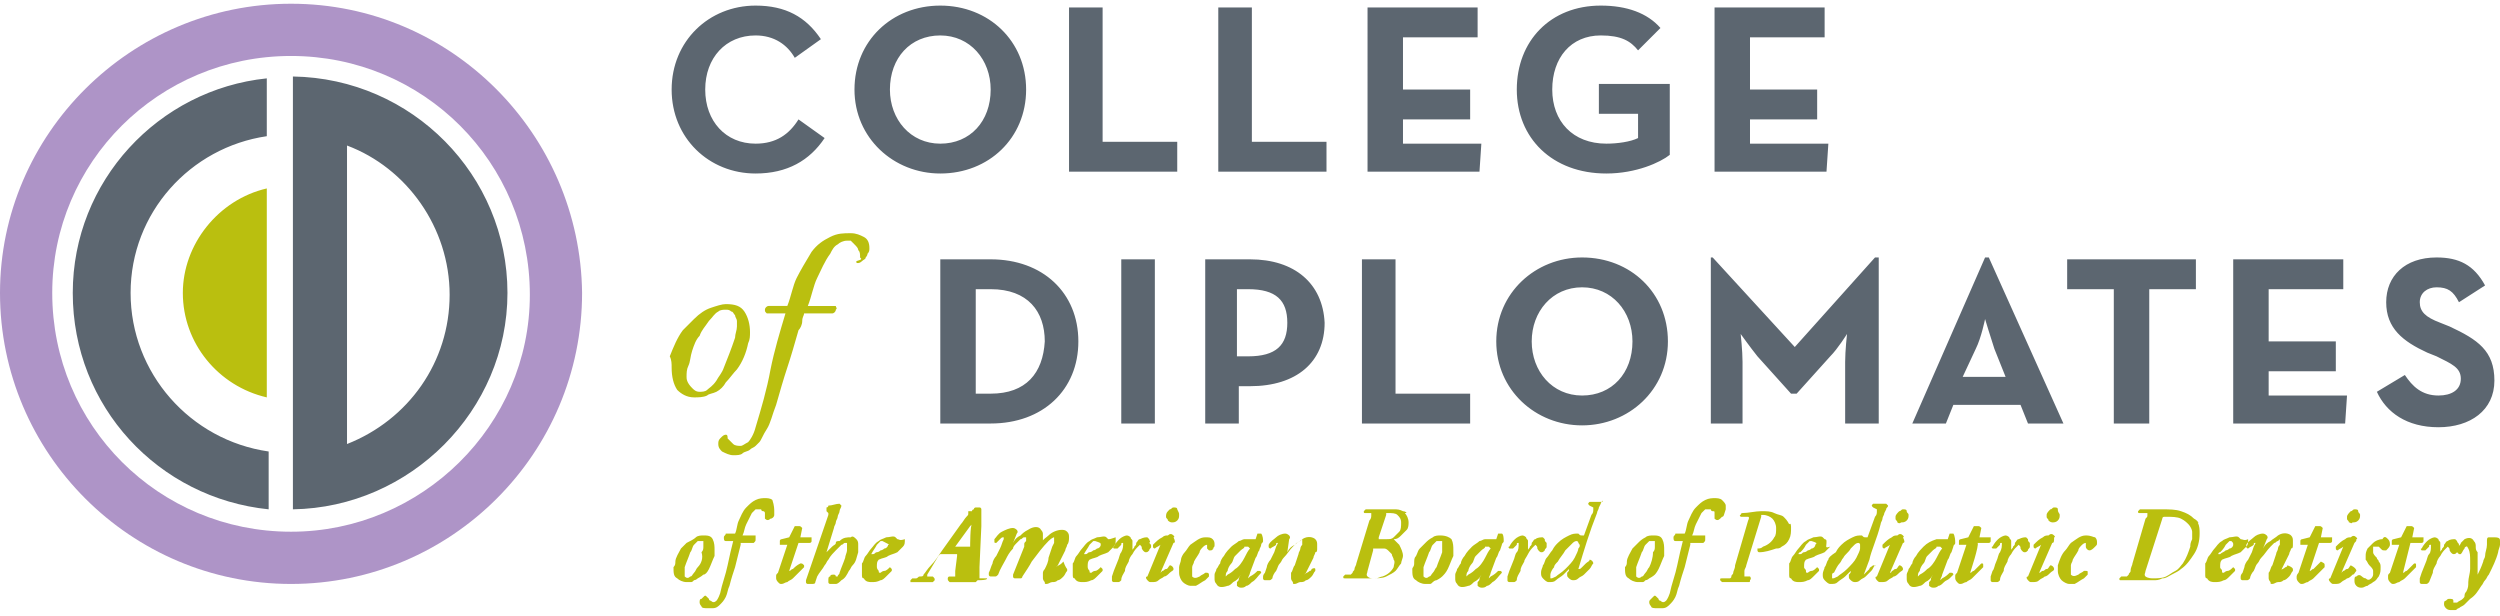
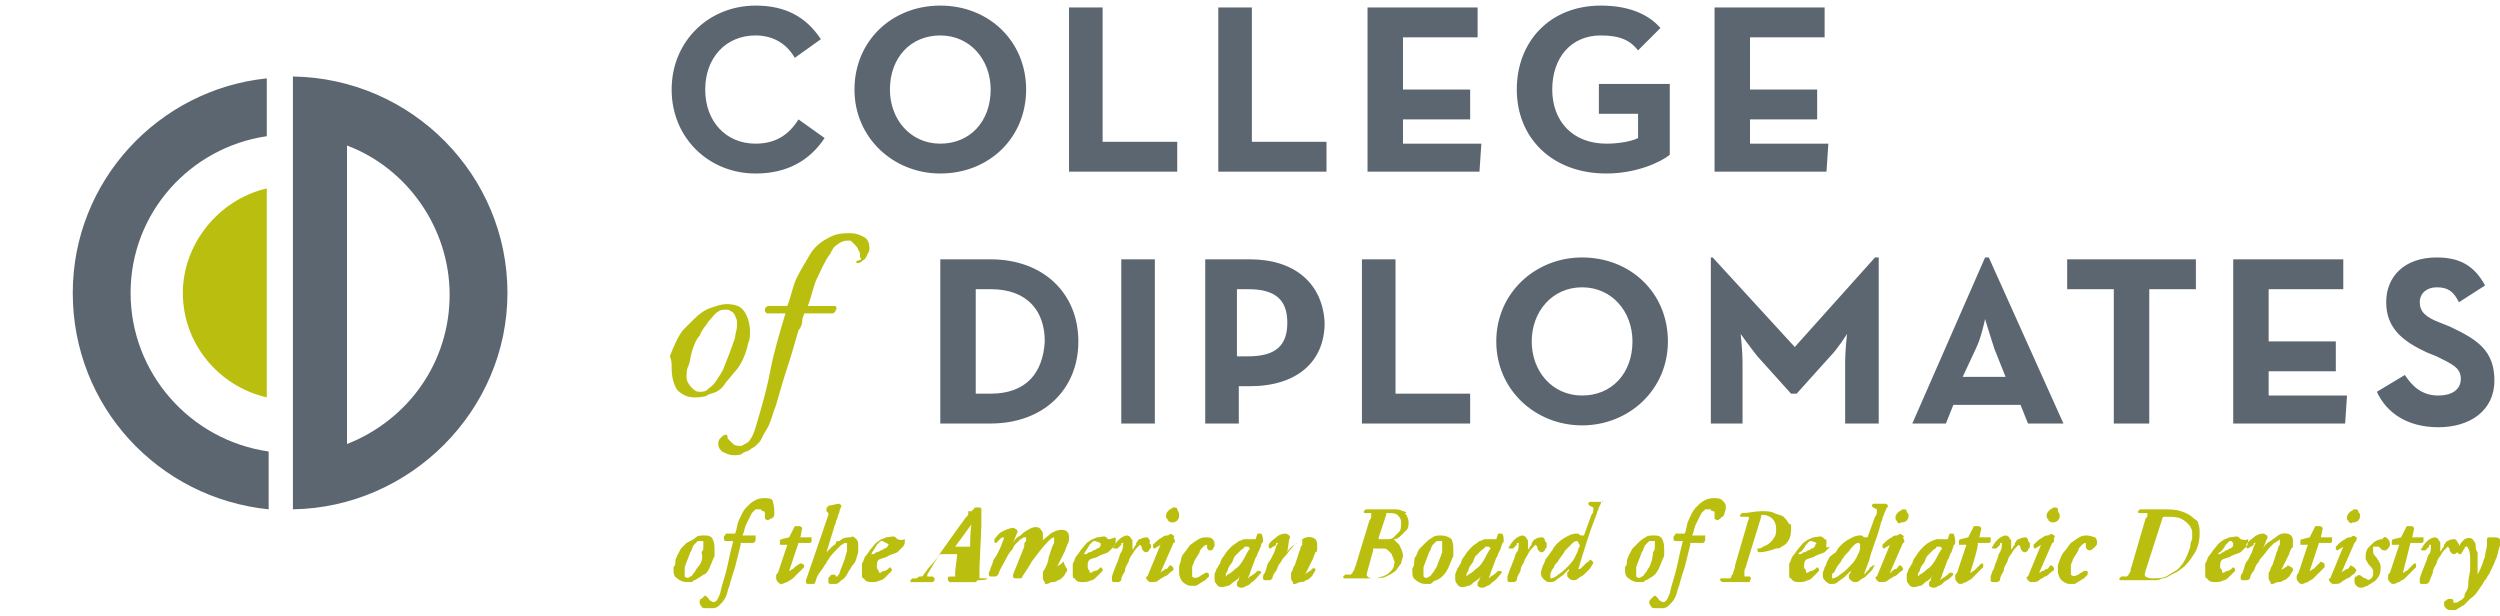
<svg xmlns="http://www.w3.org/2000/svg" role="img" width="134" height="33" viewBox="0 0 134 33">
  <title>college of diplomates of the american board of pediatric dentistry</title>
-   <path class="st0" d="M15.6,0.2C7,0.2,0,7.2,0,15.7c0,8.6,7,15.6,15.6,15.6c8.6,0,15.6-7,15.6-15.6C31.1,7.2,24.2,0.2,15.6,0.2z   M15.6,28.5c-7.1,0-12.8-5.7-12.8-12.8C2.8,8.7,8.5,3,15.6,3s12.8,5.7,12.8,12.8C28.4,22.8,22.6,28.5,15.6,28.5z" fill="#ae94c7" />
  <path d="M38,30.5c0.1-0.2,0.2-0.5,0.3-0.7c0-0.1,0-0.2,0-0.3c0-0.2,0-0.4-0.1-0.6c-0.1-0.2-0.3-0.2-0.5-0.2  c-0.1,0-0.3,0-0.4,0.1S37,29,36.8,29.1c-0.1,0.1-0.2,0.2-0.3,0.3c-0.1,0.2-0.3,0.5-0.3,0.7c0,0.1,0,0.2-0.1,0.3c0,0.3,0,0.5,0.2,0.6  c0.1,0.1,0.3,0.2,0.5,0.2c0.1,0,0.1,0,0.2,0c0.1,0,0.1,0,0.2-0.1c0.1,0,0.2-0.1,0.2-0.1s0.2-0.1,0.3-0.2  C37.8,30.8,37.9,30.7,38,30.5z M37.4,30.4c-0.1,0.1-0.1,0.2-0.2,0.3c-0.1,0.1-0.1,0.2-0.2,0.2c-0.1,0.1-0.2,0.1-0.3,0  c0-0.1,0-0.1,0-0.2c0-0.1,0-0.2,0-0.3c0.1-0.3,0.2-0.5,0.3-0.8c0.1-0.1,0.1-0.3,0.2-0.4c0.1-0.1,0.1-0.1,0.2-0.2c0,0,0.1,0,0.2,0  c0,0,0.1,0,0.1,0c0,0,0,0,0,0.1c0,0,0,0.1,0,0.1c0,0,0,0.1,0,0.1c0,0.1,0,0.2-0.1,0.3C37.7,29.9,37.6,30.2,37.4,30.4z M52.9,31  l-0.2,0c-0.1,0-0.1,0-0.2,0c0,0,0,0,0,0c0-0.1,0-0.1,0-0.2c0-0.1,0-0.2,0-0.4l0.1-2.2c0-0.3,0-0.4,0-0.6c0-0.1,0-0.2,0-0.3  c0,0,0-0.1-0.1-0.1c-0.1,0-0.1,0-0.2,0c0,0-0.1,0-0.1,0.1c0,0-0.1,0-0.1,0.1c0,0-0.1,0-0.1,0l-0.1,0l0,0.1c0,0.1,0,0.1-0.1,0.2  c-0.1,0.1-0.2,0.3-0.3,0.4l-1,1.4c-0.2,0.3-0.4,0.6-0.6,0.8c-0.2,0.2-0.3,0.4-0.4,0.5c0,0.1-0.1,0.1-0.2,0.1c-0.1,0-0.1,0.1-0.2,0.1  l-0.2,0l0,0c0,0-0.1,0.1-0.1,0.1c0,0,0,0.1,0,0.1l0,0l0,0c0.4,0,0.8,0,1.2,0l0,0l0,0c0,0,0.1-0.1,0.1-0.1c0-0.1,0-0.1-0.1-0.2l0,0  l-0.2,0c0,0,0,0-0.1,0l0-0.1l0.6-1l0.1-0.1c0,0,0,0,0,0c0,0,0,0,0,0c0,0,0.1,0,0.1,0h0.8c0,0,0,0,0,0c0,0,0,0,0,0.1l-0.1,0.8  c0,0.1,0,0.2,0,0.2c0,0.1,0,0.1,0,0.1c0,0,0,0,0,0c0,0-0.1,0-0.1,0l-0.2,0l0,0c-0.1,0-0.1,0.1-0.1,0.1c0,0.1,0,0.1,0.1,0.2l0,0l0,0  c0.2,0,0.4,0,0.7,0c0.3,0,0.5,0,0.7,0l0,0l0,0c0,0,0.1-0.1,0.1-0.1C53,31.1,52.9,31,52.9,31C52.9,31,52.9,31,52.9,31z M52,29.3  C52,29.3,52,29.3,52,29.3C51.9,29.3,51.9,29.3,52,29.3l-0.8,0h0l0.8-1.1l0.1-0.1C52,28.1,52,29.3,52,29.3z M41.5,27.4  c0,0.1,0,0.1,0,0.2c0,0.1-0.1,0.2-0.2,0.2c-0.1,0.1-0.2,0.1-0.3,0c0,0,0-0.1,0-0.1c0-0.1,0-0.1,0-0.2c0,0,0-0.1-0.1-0.1  c0,0-0.1,0-0.1-0.1c-0.1,0-0.2,0-0.3,0c-0.1,0.1-0.1,0.1-0.2,0.2c-0.1,0.2-0.2,0.4-0.3,0.6c-0.1,0.2-0.1,0.4-0.2,0.6h0.7l0,0  c0,0,0,0.1,0,0.2s0,0.1-0.1,0.2l0,0h-0.7c0,0,0,0.1,0,0.1c-0.1,0.4-0.2,0.8-0.3,1.2c-0.1,0.3-0.2,0.6-0.3,1  c-0.1,0.2-0.1,0.4-0.2,0.6c-0.1,0.2-0.2,0.3-0.3,0.4c-0.1,0.1-0.2,0.2-0.4,0.2c-0.1,0-0.2,0-0.3,0c-0.1,0-0.3,0-0.3-0.1  c-0.1-0.1-0.1-0.2-0.1-0.2c0-0.1,0-0.2,0.1-0.2c0,0,0.1-0.1,0.1-0.1c0.1-0.1,0.1-0.1,0.2,0c0,0,0.1,0.1,0.1,0.1  c0,0.1,0.1,0.1,0.1,0.1c0.1,0.1,0.2,0.1,0.3,0c0,0,0.1-0.1,0.2-0.4c0.1-0.5,0.3-1,0.4-1.5c0.1-0.5,0.2-0.9,0.3-1.3h-0.4l0,0  c-0.1,0-0.1-0.1-0.1-0.2c0-0.1,0.1-0.1,0.1-0.2l0,0h0.5c0.1-0.2,0.1-0.5,0.2-0.7c0.1-0.2,0.2-0.5,0.4-0.7c0.2-0.2,0.3-0.3,0.5-0.4  c0.2-0.1,0.4-0.1,0.5-0.1c0.1,0,0.3,0,0.4,0.1C41.5,27.1,41.5,27.3,41.5,27.4z M46.1,13.8c0-0.2,0-0.3-0.1-0.4  c0-0.1-0.1-0.2-0.2-0.3s-0.1-0.1-0.2-0.2c-0.1,0-0.2,0-0.2,0c-0.2,0-0.4,0.1-0.5,0.2c-0.2,0.1-0.3,0.3-0.4,0.5  c-0.3,0.4-0.5,0.9-0.7,1.3s-0.3,1-0.5,1.5h1.5c0,0.1,0.1,0.1,0,0.2c0,0.1-0.1,0.2-0.2,0.2h-1.5c0,0.1-0.1,0.2-0.1,0.4  s-0.1,0.4-0.2,0.5c-0.2,0.7-0.4,1.4-0.6,2s-0.4,1.3-0.6,2c-0.2,0.5-0.3,1-0.5,1.3s-0.3,0.6-0.4,0.7c-0.1,0.1-0.1,0.1-0.2,0.2  c-0.1,0.1-0.2,0.1-0.3,0.2s-0.3,0.1-0.4,0.2s-0.3,0.1-0.5,0.1c-0.2,0-0.4-0.1-0.6-0.2c-0.1-0.1-0.2-0.2-0.2-0.4c0-0.1,0-0.2,0.1-0.3  c0.1-0.1,0.1-0.1,0.1-0.1c0.1-0.1,0.2-0.1,0.2-0.1c0.1,0,0.1,0.1,0.1,0.2c0.1,0.1,0.2,0.2,0.3,0.3c0.1,0.1,0.3,0.1,0.4,0.1  c0.1,0,0.2-0.1,0.4-0.2c0.1-0.1,0.3-0.4,0.4-0.8c0.3-1,0.6-2,0.8-3.1c0.2-1,0.5-2,0.8-3h-1c-0.1-0.1-0.1-0.1-0.1-0.2  c0-0.1,0.1-0.2,0.2-0.2h1c0.2-0.5,0.3-1.1,0.5-1.5s0.5-0.9,0.8-1.4c0.3-0.4,0.6-0.6,1-0.8s0.7-0.2,1.1-0.2c0.3,0,0.5,0.1,0.7,0.2  c0.2,0.1,0.3,0.3,0.3,0.6c0,0.1,0,0.2-0.1,0.3c0,0.1-0.1,0.2-0.1,0.2c0,0.1-0.1,0.1-0.2,0.2c0,0-0.1,0.1-0.2,0.1  c-0.1,0-0.1,0-0.1-0.1C46.2,13.9,46.2,13.9,46.1,13.8z M43.1,30.3c0,0,0,0.1,0,0.1l0,0c-0.2,0.2-0.4,0.4-0.6,0.6  c-0.1,0.1-0.2,0.1-0.3,0.2c-0.1,0-0.2,0.1-0.3,0.1c-0.1,0-0.1,0-0.2-0.1c0,0-0.1-0.1-0.1-0.2c0,0,0-0.1,0-0.1c0-0.1,0-0.1,0.1-0.2  l0.5-1.5h-0.4l0-0.1c0,0,0-0.1,0-0.1c0-0.1,0.1-0.1,0.1-0.1l0.4-0.1l0.3-0.6c0.1,0,0.1,0,0.2,0c0.1,0,0.1,0,0.2,0.1l0,0l-0.1,0.5  h0.6l0,0c0,0.1,0,0.1,0,0.2c0,0.1-0.1,0.1-0.1,0.1l0,0h-0.6l-0.5,1.5c0,0,0,0,0,0c0,0,0,0,0,0c0.1,0,0.1-0.1,0.2-0.1  c0.1-0.1,0.2-0.2,0.4-0.3l0,0h0C43,30.2,43,30.2,43.1,30.3z M45.9,28.9C46,29,46,29.1,46,29.2c0,0.1,0,0.2,0,0.4  c-0.1,0.3-0.1,0.5-0.3,0.7c-0.1,0.1-0.1,0.2-0.2,0.3c-0.1,0.2-0.2,0.4-0.4,0.5c-0.1,0.1-0.2,0.2-0.3,0.2c-0.1,0-0.1,0-0.2,0  c-0.1,0-0.1,0-0.1,0c0,0-0.1,0-0.1-0.1c0,0,0-0.1,0-0.1c0-0.1,0-0.2,0.1-0.2c0-0.1,0.1-0.1,0.2-0.1c0,0,0.1,0,0.1,0.1c0,0,0,0,0.1,0  c0,0,0,0,0,0c0,0,0,0,0,0c0-0.1,0.1-0.1,0.1-0.2c0.1-0.3,0.2-0.5,0.3-0.8c0-0.1,0.1-0.3,0.1-0.4c0-0.1,0-0.2,0-0.3  c0-0.1,0-0.1,0-0.1c0,0-0.1,0-0.1,0c-0.1,0-0.1,0.1-0.2,0.1c-0.1,0.1-0.2,0.2-0.3,0.3c-0.1,0.1-0.3,0.3-0.4,0.5  c-0.1,0.1-0.1,0.2-0.2,0.3c-0.1,0.2-0.3,0.4-0.4,0.6l-0.1,0.3c0,0.1-0.1,0.1-0.2,0.1c0,0,0,0-0.1,0c0,0-0.1,0-0.1,0  c0,0-0.1,0-0.1-0.1c0,0,0-0.1,0-0.1l1.2-3.5c0,0,0-0.1,0-0.1c0,0,0,0,0,0c0,0,0,0,0,0l-0.1-0.1l0,0c0-0.1,0-0.1,0-0.2  c0,0,0.1,0,0.1-0.1c0.2,0,0.4-0.1,0.6-0.1l0,0l0.1,0.1l0,0c0,0.1-0.1,0.2-0.1,0.3c0,0.1-0.1,0.2-0.1,0.3c0,0.1-0.1,0.2-0.1,0.3  c0,0.1-0.1,0.2-0.1,0.3l-0.4,1.3l0,0c0.1-0.1,0.2-0.2,0.3-0.3c0.1-0.1,0.2-0.1,0.2-0.2s0.1-0.1,0.2-0.1c0.2-0.2,0.4-0.2,0.6-0.2  C45.7,28.7,45.8,28.8,45.9,28.9z M117.6,27.8c-0.2-0.2-0.4-0.3-0.7-0.4c-0.3-0.1-0.6-0.1-1.1-0.1c-0.1,0-0.2,0-0.4,0l-0.3,0  c-0.1,0-0.2,0-0.3,0c-0.1,0-0.1,0-0.1,0l0,0c0,0-0.1,0.1-0.1,0.1c0,0.1,0,0.1,0.1,0.1l0.3,0c0,0,0.1,0,0.1,0c0,0,0,0.1,0,0.1  c0,0.1,0,0.1-0.1,0.2l-0.7,2.4c0,0.1-0.1,0.2-0.1,0.4c0,0.1-0.1,0.1-0.1,0.2c0,0-0.1,0.1-0.1,0.1c0,0-0.1,0-0.1,0l-0.2,0l0,0  c0,0-0.1,0.1-0.1,0.1c0,0.1,0,0.1,0.1,0.1l0,0l0,0c0.1,0,0.2,0,0.3,0c0.1,0,0.2,0,0.3,0c0.2,0,0.3,0,0.4,0c0.2,0,0.5,0,0.7,0  c0.2,0,0.3,0,0.5-0.1c0.2,0,0.3-0.1,0.5-0.2c0.2-0.1,0.4-0.2,0.5-0.3c0.3-0.2,0.5-0.5,0.7-0.8c0.2-0.3,0.3-0.7,0.3-1.1  c0-0.2,0-0.4-0.1-0.6C117.9,28.1,117.8,27.9,117.6,27.8z M117.4,29.3c-0.1,0.3-0.2,0.6-0.4,0.9c-0.1,0.1-0.2,0.3-0.4,0.4  s-0.3,0.2-0.5,0.3c-0.2,0.1-0.5,0.1-0.7,0.1c-0.3,0-0.4-0.1-0.4-0.1c-0.1-0.1,0-0.2,0-0.3l0.9-2.8c0-0.1,0.1-0.1,0.1-0.1  c0,0,0,0,0.1,0c0.3,0,0.6,0,0.8,0.1c0.2,0.1,0.3,0.2,0.4,0.3c0.1,0.1,0.2,0.3,0.2,0.4c0,0.2,0,0.3,0,0.4  C117.4,29.1,117.4,29.2,117.4,29.3L117.4,29.3z M48.1,28.9c0,0-0.1-0.1-0.1-0.1c-0.1-0.1-0.3,0-0.5,0c-0.2,0.1-0.3,0.1-0.4,0.2  c-0.2,0.1-0.3,0.3-0.4,0.4c-0.1,0.1-0.2,0.3-0.3,0.4c-0.1,0.1-0.1,0.3-0.2,0.4c0,0.1,0,0.2,0,0.4c0,0.1,0,0.2,0,0.2  c0,0.1,0,0.2,0.1,0.2c0.1,0.2,0.3,0.2,0.4,0.2c0.2,0,0.3,0,0.5-0.1c0.1,0,0.2-0.1,0.3-0.2c0.1-0.1,0.2-0.2,0.3-0.3l0,0  c0-0.1,0-0.1,0-0.1c0,0-0.1-0.1-0.1-0.1h0l0,0c-0.1,0.1-0.2,0.2-0.3,0.2c-0.1,0-0.2,0.1-0.2,0.1c-0.1,0-0.1,0-0.1-0.1  c0,0-0.1-0.1-0.1-0.2c0-0.2,0-0.3,0.1-0.4c0.2-0.1,0.4-0.1,0.5-0.2c0.2-0.1,0.3-0.1,0.5-0.2c0.1-0.1,0.2-0.2,0.3-0.3  c0.1-0.1,0.1-0.2,0.1-0.4C48.2,29,48.2,28.9,48.1,28.9z M47.6,29.2c0,0.1-0.1,0.2-0.2,0.2c0,0-0.1,0.1-0.2,0.1c0,0-0.1,0.1-0.2,0.1  c-0.1,0-0.1,0.1-0.2,0.1l-0.1,0c0.1-0.2,0.2-0.3,0.3-0.5c0.1-0.1,0.2-0.2,0.2-0.2c0,0,0.1,0,0.1,0c0,0,0,0,0,0c0,0,0,0,0,0  C47.7,29.2,47.7,29.2,47.6,29.2z M57.2,30.5c0,0,0,0.1,0,0.1v0l0,0c-0.1,0.1-0.1,0.2-0.2,0.3c-0.1,0.1-0.2,0.2-0.3,0.2  c-0.1,0.1-0.2,0.1-0.3,0.1c-0.1,0-0.2,0.1-0.3,0.1c-0.1,0-0.1,0-0.1-0.1c0,0-0.1-0.1-0.1-0.2c0,0,0,0,0-0.1c0,0,0,0,0-0.1l0-0.1  c0,0,0-0.1,0.1-0.2c0.1-0.2,0.2-0.4,0.2-0.6l0.1-0.3l0.1-0.3l0.1-0.2c0-0.1,0-0.1,0-0.2c0,0,0,0,0-0.1c0,0-0.1,0-0.3,0.2  c-0.3,0.3-0.6,0.7-0.9,1.1c-0.1,0.2-0.3,0.5-0.5,0.8c0,0,0,0.1-0.1,0.1c0,0-0.1,0-0.2,0c0,0-0.1,0-0.1,0c0,0-0.1,0-0.1-0.1  c0,0,0-0.1,0-0.1l0.6-1.5c0,0,0-0.1,0-0.1c0-0.1,0-0.1,0.1-0.2c0-0.1,0-0.1,0-0.2c0,0-0.1,0-0.1,0c-0.1,0-0.1,0.1-0.2,0.1  c-0.1,0.1-0.1,0.1-0.2,0.2s-0.2,0.2-0.2,0.3c-0.2,0.2-0.3,0.4-0.4,0.6c-0.1,0.2-0.3,0.5-0.4,0.8c-0.1,0.1-0.1,0.1-0.2,0.1  c0,0,0,0-0.1,0c0,0-0.1,0-0.1,0c0,0-0.1,0-0.1-0.1c0,0,0-0.1,0-0.1c0.1-0.2,0.1-0.3,0.2-0.5c0-0.1,0.1-0.3,0.2-0.4l0.2-0.4  c0.1-0.2,0.1-0.3,0.2-0.5c0,0,0,0,0-0.1c-0.1,0-0.1,0-0.2,0.1c-0.1,0.1-0.1,0.1-0.2,0.2l0,0h0c-0.1,0-0.1,0-0.1-0.1c0,0,0-0.1,0-0.1  l0,0c0.1-0.1,0.2-0.3,0.4-0.4c0.2-0.1,0.4-0.2,0.6-0.2c0.1,0,0.2,0.1,0.2,0.1c0,0,0.1,0.1,0,0.2l-0.2,0.5c0.1-0.2,0.2-0.3,0.4-0.4  c0.1-0.1,0.2-0.2,0.4-0.3c0.3-0.2,0.6-0.2,0.7,0c0.1,0.1,0.1,0.2,0.1,0.2c0,0.1,0,0.2,0,0.3c0,0.1,0,0.1-0.1,0.2  c0.1-0.2,0.3-0.3,0.4-0.4c0.2-0.2,0.5-0.3,0.7-0.3c0.1,0,0.2,0,0.3,0.1c0.1,0.1,0.1,0.2,0.1,0.3c0,0.1,0,0.3-0.1,0.4  c0,0.1-0.1,0.2-0.1,0.3l-0.2,0.4l-0.2,0.4l-0.1,0.1c0.1-0.1,0.2-0.1,0.3-0.2c0,0,0.1-0.1,0.1-0.1l0,0l0,0  C57.1,30.4,57.2,30.5,57.2,30.5L57.2,30.5z M59.4,28.9c0,0-0.1-0.1-0.1-0.1c-0.1-0.1-0.3,0-0.5,0c-0.2,0.1-0.3,0.1-0.4,0.2  c-0.2,0.1-0.3,0.3-0.4,0.4s-0.2,0.3-0.3,0.4c-0.1,0.1-0.1,0.3-0.2,0.4c0,0.1,0,0.2,0,0.4c0,0.1,0,0.2,0,0.2c0,0.1,0,0.2,0.1,0.2  c0.1,0.2,0.3,0.2,0.4,0.2c0.2,0,0.3,0,0.5-0.1c0.1,0,0.2-0.1,0.3-0.2c0.1-0.1,0.2-0.2,0.3-0.3l0,0c0,0,0-0.1,0-0.1  c0,0-0.1-0.1-0.1-0.1h0l0,0c-0.1,0.1-0.2,0.2-0.3,0.2c-0.1,0-0.2,0.1-0.2,0.1c-0.1,0-0.1,0-0.1-0.1c0,0-0.1-0.1-0.1-0.2  c0-0.2,0-0.3,0.1-0.4c0.2-0.1,0.4-0.1,0.5-0.2c0.2-0.1,0.3-0.1,0.5-0.2c0.1-0.1,0.2-0.2,0.3-0.3c0.1-0.1,0.1-0.2,0.1-0.4  c0,0,0-0.1,0-0.1C59.5,28.9,59.5,28.9,59.4,28.9z M59,29.2c0,0.1-0.1,0.2-0.2,0.2c0,0-0.1,0.1-0.2,0.1c0,0-0.1,0.1-0.2,0.1  c-0.1,0-0.1,0.1-0.2,0.1l-0.1,0c0.1-0.2,0.2-0.3,0.3-0.5c0.1-0.1,0.2-0.2,0.2-0.2c0,0,0.1,0,0.1,0c0,0,0,0,0,0c0,0,0,0,0,0  C59,29.1,59,29.1,59,29.2z M120.1,28.9c0,0-0.1-0.1-0.1-0.1c-0.1-0.1-0.3,0-0.5,0c-0.2,0.1-0.3,0.1-0.4,0.2  c-0.2,0.1-0.3,0.3-0.4,0.4c-0.1,0.1-0.2,0.3-0.3,0.4c-0.1,0.1-0.1,0.3-0.2,0.4c0,0.1,0,0.2,0,0.4c0,0.1,0,0.2,0,0.2  c0,0.1,0,0.2,0.1,0.2c0.1,0.2,0.3,0.2,0.4,0.2c0.2,0,0.3,0,0.5-0.1c0.1,0,0.2-0.1,0.3-0.2c0.1-0.1,0.2-0.2,0.3-0.3l0,0  c0,0,0-0.1,0-0.1c0,0-0.1-0.1-0.1-0.1h0l0,0c-0.1,0.1-0.2,0.2-0.3,0.2c-0.1,0-0.2,0.1-0.2,0.1c-0.1,0-0.1,0-0.1-0.1  c0-0.1-0.1-0.1-0.1-0.2c0-0.2,0-0.3,0.1-0.4c0.2-0.1,0.4-0.1,0.5-0.2c0.2-0.1,0.3-0.1,0.5-0.2c0.1-0.1,0.2-0.2,0.3-0.3  c0.1-0.1,0.1-0.2,0.1-0.4C120.3,29,120.2,28.9,120.1,28.9L120.1,28.9z M119.7,29.2c0,0.1-0.1,0.2-0.2,0.2c0,0-0.1,0.1-0.2,0.1  c-0.1,0.1-0.2,0.1-0.3,0.2l-0.1,0c0,0,0-0.1,0.1-0.1c0.1-0.1,0.2-0.2,0.3-0.4c0.1-0.1,0.2-0.2,0.2-0.2c0,0,0.1,0,0.1,0c0,0,0,0,0,0  c0,0,0,0,0,0C119.7,29.1,119.7,29.1,119.7,29.2z M128.8,30.7C128.8,30.7,128.8,30.7,128.8,30.7C128.8,30.7,128.8,30.7,128.8,30.7  c0.1,0,0.1-0.1,0.2-0.1c0.1-0.1,0.1-0.1,0.2-0.2c0.1-0.1,0.1-0.1,0.2-0.2l0,0h0c0.1,0,0.1,0,0.1,0.1c0,0,0,0.1,0,0.1l0,0  c-0.2,0.2-0.4,0.4-0.6,0.6c-0.1,0.1-0.2,0.1-0.3,0.2c-0.1,0-0.2,0.1-0.3,0.1c-0.1,0-0.1,0-0.2-0.1c0,0-0.1-0.1-0.1-0.2  c0,0,0-0.1,0-0.1c0-0.1,0-0.1,0.1-0.2l0.5-1.5h-0.4l0-0.1c0,0,0-0.1,0-0.1c0-0.1,0.1-0.1,0.1-0.1l0.4-0.1l0.3-0.6c0.1,0,0.1,0,0.2,0  c0.1,0,0.1,0,0.2,0.1l0,0l-0.1,0.5h0.6l0,0c0,0.1,0,0.1,0,0.2c0,0.1-0.1,0.1-0.1,0.1l0,0h-0.6L128.8,30.7L128.8,30.7z M14.3,10.1  v11.2c-2.6-0.6-4.5-2.9-4.5-5.6C9.8,13.1,11.7,10.7,14.3,10.1z M134,29c0,0,0,0.1,0,0.2c0,0.1-0.1,0.3-0.1,0.4  c-0.1,0.4-0.3,0.8-0.5,1.2c-0.1,0.1-0.1,0.2-0.2,0.3c-0.1,0.1-0.1,0.2-0.2,0.3c-0.2,0.3-0.3,0.5-0.6,0.7c-0.1,0.1-0.2,0.2-0.3,0.3  s-0.2,0.1-0.3,0.2c-0.1,0-0.1,0.1-0.2,0.1c-0.1,0-0.1,0-0.2,0c-0.1,0-0.2,0-0.3-0.1s-0.1-0.2-0.1-0.2c0-0.1,0-0.2,0.1-0.2  c0.1-0.1,0.1-0.1,0.2-0.1c0.1,0,0.2,0,0.2,0.1c0,0,0,0,0,0.1c0,0,0,0,0.1,0c0,0,0.1,0,0.1,0c0.1-0.1,0.2-0.1,0.3-0.2  c0.1-0.1,0.1-0.1,0.1-0.2c0-0.1,0.1-0.2,0.1-0.2c0.1-0.2,0.1-0.3,0.1-0.5c0-0.2,0.1-0.5,0.1-0.7c0-0.1,0-0.2,0-0.4  c0-0.3,0-0.5-0.1-0.7s-0.1-0.1-0.1-0.1c0,0-0.1,0-0.1,0.1c-0.1,0.1-0.1,0.2-0.2,0.3l0,0l0,0c-0.1,0-0.1,0-0.1,0c0,0-0.1-0.1-0.1-0.1  l0,0l0,0c0,0,0,0,0,0c-0.1,0.1-0.1,0.1-0.2,0.1c0,0-0.1,0-0.2-0.2c0-0.1,0-0.1-0.1-0.2c0,0,0,0-0.1,0.1c-0.1,0.1-0.2,0.2-0.3,0.4  c-0.1,0.1-0.2,0.3-0.2,0.4c-0.1,0.2-0.2,0.3-0.2,0.5l-0.2,0.5c-0.1,0.1-0.1,0.1-0.2,0.1c0,0,0,0-0.1,0c0,0-0.1,0-0.1,0  c0,0-0.1,0-0.1-0.1c0,0,0-0.1,0-0.2l0.1-0.3l0.2-0.5c0.1-0.2,0.1-0.4,0.2-0.5s0.1-0.3,0.1-0.5l0,0c-0.1,0-0.1,0-0.1,0.1  c-0.1,0.1-0.1,0.1-0.2,0.2l0,0l0,0c-0.1,0-0.1,0-0.2,0c0,0-0.1-0.1,0-0.1l0,0c0.1-0.2,0.2-0.3,0.3-0.4c0.1-0.1,0.3-0.2,0.4-0.2  c0.1,0,0.2,0.1,0.2,0.1c0,0.1,0.1,0.1,0.1,0.2c0,0.1,0,0.1,0,0.2c0,0.1,0,0.1,0,0.2l0,0.1c0-0.1,0.1-0.1,0.1-0.2  c0.1-0.1,0.1-0.1,0.1-0.2c0.1-0.1,0.1-0.2,0.2-0.2c0.1-0.1,0.3-0.1,0.4-0.1c0,0,0.1,0.1,0.1,0.1c0,0.1,0.1,0.1,0.1,0.2  c0,0,0,0.1,0,0.1c0-0.1,0.1-0.1,0.1-0.2c0.1-0.1,0.1-0.1,0.2-0.2c0.2-0.1,0.4-0.1,0.5,0.1c0.1,0.1,0.1,0.2,0.1,0.3  c0,0.1,0,0.2,0.1,0.3c0,0.1,0,0.2,0,0.3c0,0.2,0,0.4,0,0.6c0,0.1,0,0.2,0,0.3c0.1-0.2,0.2-0.4,0.3-0.7c0-0.1,0.1-0.2,0.1-0.3  c0-0.2,0.1-0.4,0.1-0.6c0-0.1,0-0.1,0-0.2c0-0.1,0-0.2,0.1-0.2c0.1,0,0.1,0,0.2,0c0,0,0.1,0,0.1,0C134,28.8,134,28.9,134,29L134,29z   M101.7,28c0-0.1-0.1-0.1-0.1-0.2c0,0,0-0.1,0-0.1c0-0.1,0.1-0.2,0.2-0.3c0.1,0,0.1-0.1,0.2-0.1c0.1,0,0.2,0,0.2,0.1  c0,0.1,0.1,0.1,0.1,0.2c0,0.1,0,0.2-0.1,0.3c-0.1,0.1-0.2,0.1-0.3,0.1C101.8,28.1,101.7,28,101.7,28z M125.9,28  c0-0.1-0.1-0.1-0.1-0.2c0,0,0-0.1,0-0.1c0-0.1,0.1-0.2,0.2-0.3c0.1,0,0.1-0.1,0.2-0.1c0.1,0,0.2,0,0.2,0.1c0,0.1,0.1,0.1,0.1,0.2  c0,0.1,0,0.2-0.1,0.3c-0.1,0.1-0.2,0.1-0.3,0.1C126,28.1,126,28,125.9,28z M128,28.9c0.1,0.1,0.1,0.2,0.1,0.3c0,0.1-0.1,0.2-0.2,0.3  c0,0,0,0-0.1,0c-0.1,0-0.1,0-0.2-0.1c0,0-0.1-0.1-0.1-0.1c0,0-0.1,0-0.2,0c-0.1,0-0.1,0-0.1,0c0,0.1,0,0.1,0,0.1c0,0.1,0,0.1,0,0.2  c0,0.1,0.1,0.2,0.2,0.3c0,0.1,0.1,0.1,0.1,0.2c0.1,0.1,0.1,0.2,0.1,0.3c0,0.2,0,0.3-0.1,0.5c-0.1,0.1-0.1,0.2-0.3,0.3  c-0.1,0.1-0.2,0.1-0.3,0.2c-0.1,0-0.2,0.1-0.3,0.1c-0.1,0-0.2,0-0.3-0.1c-0.1-0.1-0.1-0.2-0.1-0.3c0-0.1,0-0.2,0.1-0.2  c0.1-0.1,0.2-0.1,0.3,0c0,0,0.1,0.1,0.2,0.1c0.1,0.1,0.2,0.1,0.3,0c0,0,0.1-0.1,0.1-0.2c0-0.1,0-0.1,0-0.2c0-0.1-0.1-0.2-0.2-0.3  c-0.1-0.1-0.1-0.2-0.2-0.3c0-0.1,0-0.2,0-0.2c0-0.1,0-0.2,0.1-0.4c0.1-0.1,0.2-0.2,0.3-0.3c0.1-0.1,0.3-0.2,0.5-0.2  C127.8,28.7,127.9,28.8,128,28.9L128,28.9z M37.2,21.3c0.2,0,0.5,0,0.7-0.1c0.1-0.1,0.3-0.1,0.5-0.2c0.2-0.1,0.4-0.3,0.5-0.5  c0.2-0.2,0.4-0.5,0.6-0.7c0.3-0.4,0.5-0.9,0.6-1.4c0.1-0.2,0.1-0.4,0.1-0.6c0-0.4-0.1-0.8-0.3-1.1c-0.2-0.3-0.5-0.4-1-0.4  c-0.2,0-0.5,0.1-0.8,0.2c-0.3,0.1-0.6,0.3-0.9,0.6c-0.2,0.2-0.4,0.4-0.6,0.6c-0.3,0.4-0.5,0.9-0.7,1.4C36,19.3,36,19.5,36,19.7  c0,0.5,0.1,0.9,0.3,1.2C36.5,21.1,36.8,21.3,37.2,21.3z M36.8,20.2c0-0.2,0-0.4,0.1-0.6s0.1-0.5,0.2-0.8s0.2-0.6,0.4-0.8  c0.1-0.3,0.3-0.5,0.5-0.8c0.2-0.2,0.3-0.4,0.5-0.5c0.1-0.1,0.3-0.1,0.4-0.1c0.1,0,0.2,0,0.3,0.1c0.1,0,0.1,0.1,0.2,0.2  c0,0.1,0.1,0.2,0.1,0.3c0,0.1,0,0.2,0,0.3c0,0.2-0.1,0.4-0.1,0.6c-0.2,0.6-0.4,1.1-0.6,1.6c-0.1,0.3-0.3,0.5-0.4,0.7  c-0.2,0.3-0.4,0.4-0.5,0.5c-0.1,0.1-0.3,0.1-0.4,0.1c-0.2,0-0.3-0.1-0.4-0.2C36.8,20.5,36.8,20.3,36.8,20.2z M122.9,30.5  c0,0,0,0.1,0,0.1v0l0,0c-0.1,0.1-0.1,0.2-0.2,0.3c-0.1,0.1-0.2,0.2-0.3,0.2c-0.1,0.1-0.2,0.1-0.3,0.1c-0.1,0-0.2,0.1-0.3,0.1  c-0.1,0-0.1,0-0.1-0.1c0,0-0.1-0.1-0.1-0.2c0,0,0,0,0-0.1c0,0,0,0,0-0.1l0-0.1c0.1-0.1,0.1-0.3,0.2-0.4l0.1-0.3l0.1-0.3  c0-0.1,0.1-0.2,0.1-0.3c0,0,0-0.1,0.1-0.2c0-0.1,0-0.1,0-0.2c0,0,0,0,0-0.1c0,0,0,0-0.1,0.1c-0.1,0-0.1,0.1-0.2,0.1  c-0.1,0.1-0.1,0.1-0.2,0.2c-0.2,0.2-0.3,0.4-0.5,0.6c-0.1,0.1-0.1,0.2-0.2,0.3c-0.1,0.1-0.1,0.2-0.2,0.4c-0.1,0.1-0.2,0.3-0.2,0.4  c-0.1,0.1-0.1,0.1-0.2,0.1c0,0,0,0-0.1,0c0,0-0.1,0-0.1,0c0,0-0.1,0-0.1-0.1c0,0,0-0.1,0-0.1c0,0,0-0.1,0.1-0.2l0.1-0.3  c0-0.1,0.1-0.3,0.2-0.4l0.2-0.4l0.1-0.3l0.1-0.2l0,0c-0.1,0-0.1,0-0.1,0.1c-0.1,0.1-0.2,0.1-0.3,0.2l0,0h0c0,0-0.1,0-0.1-0.1  c0,0,0-0.1,0-0.1l0,0c0.1-0.2,0.3-0.3,0.4-0.4c0.1-0.1,0.3-0.2,0.5-0.2c0.1,0,0.2,0.1,0.2,0.1c0,0,0.1,0.1,0,0.2l-0.2,0.5l0,0  c0.1-0.2,0.2-0.3,0.4-0.4c0.1-0.1,0.3-0.2,0.4-0.3c0.3-0.2,0.6-0.1,0.7,0c0.1,0.1,0.1,0.2,0.1,0.3c0,0.1,0,0.1,0,0.2  c0,0.1,0,0.2-0.1,0.2c0,0.1-0.1,0.2-0.1,0.3l-0.2,0.4l-0.2,0.4c0,0,0,0.1-0.1,0.1c0.1-0.1,0.2-0.1,0.3-0.2c0.1,0,0.1-0.1,0.1-0.1  l0,0l0,0C122.9,30.4,122.9,30.5,122.9,30.5L122.9,30.5z M124.6,30.3c0,0,0,0.1,0,0.1l0,0c-0.1,0.1-0.2,0.2-0.3,0.3s-0.2,0.2-0.3,0.3  s-0.2,0.1-0.3,0.2c-0.1,0-0.2,0.1-0.3,0.1c-0.1,0-0.1,0-0.2-0.1c0,0-0.1-0.1-0.1-0.2c0-0.1,0-0.1,0-0.1c0,0,0-0.1,0.1-0.2l0.5-1.5  h-0.4l0-0.1c0,0,0-0.1,0-0.1c0-0.1,0.1-0.1,0.1-0.1l0.4-0.1l0.3-0.6c0.1,0,0.1,0,0.2,0c0.1,0,0.1,0,0.2,0.1l0,0l-0.1,0.5h0.6l0,0  c0,0.1,0,0.1,0,0.2c0,0.1-0.1,0.1-0.1,0.1l0,0h-0.6l-0.5,1.5l0,0c0,0,0,0,0,0c0.1,0,0.1-0.1,0.2-0.1c0.1-0.1,0.1-0.1,0.2-0.2  c0.1-0.1,0.1-0.1,0.2-0.2l0,0h0C124.6,30.2,124.6,30.2,124.6,30.3L124.6,30.3z M126.3,30.6L126.3,30.6c-0.1,0.1-0.1,0.2-0.2,0.2  c-0.1,0.1-0.2,0.2-0.3,0.2c-0.1,0.1-0.2,0.1-0.3,0.2c-0.1,0.1-0.2,0.1-0.4,0.1c-0.1,0-0.1,0-0.2-0.1c-0.1-0.1-0.1-0.2,0-0.2l0.7-1.7  l0,0c-0.1,0.1-0.2,0.1-0.3,0.2l0,0l0,0c0,0-0.1,0-0.1-0.1c0,0,0-0.1,0-0.1l0,0c0.2-0.2,0.3-0.3,0.5-0.4c0.1-0.1,0.2-0.1,0.3-0.1  c0.1-0.1,0.2-0.1,0.3,0c0,0,0,0,0,0c0,0,0.1,0.1,0,0.1c0,0.1,0,0.1-0.1,0.2l-0.7,1.6c0,0,0,0,0,0c0,0,0.1-0.1,0.1-0.1  c0.1,0,0.1-0.1,0.2-0.1c0.1,0,0.1-0.1,0.2-0.2l0,0l0,0C126.2,30.4,126.3,30.5,126.3,30.6L126.3,30.6z M102,29.1l-0.7,1.6  c0,0,0,0,0,0c0.1,0,0.1-0.1,0.1-0.1c0.1,0,0.1-0.1,0.2-0.1c0.1,0,0.1-0.1,0.2-0.2l0,0l0,0c0.1,0,0.2,0.1,0.2,0.2l0,0  c0,0.1-0.1,0.1-0.2,0.2c-0.1,0.1-0.2,0.2-0.3,0.2c-0.1,0.1-0.2,0.1-0.3,0.2c-0.1,0.1-0.2,0.1-0.4,0.1c-0.1,0-0.1,0-0.2-0.1  c-0.1-0.1-0.1-0.2,0-0.2l0.7-1.7l0,0c-0.1,0.1-0.2,0.1-0.3,0.2l0,0l0,0c0,0-0.1,0-0.1-0.1c0,0,0-0.1,0-0.1l0,0  c0.2-0.2,0.3-0.3,0.5-0.4c0.1-0.1,0.2-0.1,0.3-0.1c0.1-0.1,0.2-0.1,0.3,0c0,0,0,0,0,0c0,0,0.1,0.1,0,0.1  C102.1,29,102.1,29.1,102,29.1z M77.2,28.7c-0.1,0-0.3,0-0.4,0.1c-0.2,0.1-0.3,0.2-0.4,0.3c-0.1,0.1-0.2,0.2-0.3,0.3  c-0.1,0.1-0.1,0.2-0.2,0.4c-0.1,0.1-0.1,0.2-0.1,0.4s-0.1,0.2-0.1,0.3c0,0.3,0,0.5,0.2,0.6c0.1,0.1,0.3,0.2,0.5,0.2  c0.1,0,0.1,0,0.2,0c0.1,0,0.1,0,0.2-0.1s0.2-0.1,0.2-0.1s0.2-0.1,0.3-0.2c0.1-0.1,0.2-0.2,0.3-0.4c0.1-0.2,0.2-0.5,0.3-0.7  c0-0.1,0-0.2,0-0.3c0-0.2,0-0.4-0.1-0.6C77.7,28.8,77.5,28.7,77.2,28.7z M77.3,29.6c-0.1,0.3-0.2,0.5-0.3,0.8  c-0.1,0.1-0.1,0.2-0.2,0.3c-0.1,0.1-0.1,0.2-0.2,0.2c-0.1,0.1-0.2,0.1-0.3,0c0-0.1,0-0.1,0-0.2c0-0.1,0-0.2,0-0.3  c0.1-0.3,0.2-0.5,0.3-0.8c0.1-0.1,0.1-0.3,0.2-0.4c0.1-0.1,0.1-0.1,0.2-0.2c0,0,0.1,0,0.2,0c0,0,0.1,0,0.1,0c0,0,0,0,0,0.1  c0,0,0,0.1,0,0.1c0,0,0,0.1,0,0.1C77.3,29.5,77.3,29.5,77.3,29.6L77.3,29.6z M108.8,29.3c0,0.1-0.1,0.1-0.1,0.2  c-0.1,0.1-0.1,0.1-0.2,0.1c0,0-0.1,0-0.2-0.2c0-0.1,0-0.1-0.1-0.2c0,0,0,0-0.1,0.1c-0.1,0.1-0.2,0.2-0.3,0.4  c-0.1,0.1-0.2,0.3-0.2,0.4c-0.1,0.2-0.2,0.3-0.2,0.5c-0.1,0.2-0.2,0.3-0.2,0.5c-0.1,0.1-0.1,0.1-0.2,0.1c0,0,0,0-0.1,0  c0,0-0.1,0-0.1,0c0,0-0.1,0-0.1-0.1c0,0,0-0.1,0-0.2l0.1-0.3c0.1-0.1,0.1-0.3,0.2-0.5c0.1-0.2,0.1-0.4,0.2-0.5  c0.1-0.2,0.1-0.3,0.1-0.5l0,0c-0.1,0-0.1,0-0.1,0.1c-0.1,0.1-0.1,0.1-0.2,0.2l0,0l0,0c-0.1,0-0.1,0-0.2,0c0,0-0.1-0.1,0-0.1l0,0  c0.1-0.2,0.2-0.3,0.3-0.4c0.1-0.1,0.3-0.2,0.4-0.2c0.1,0,0.2,0.1,0.2,0.1c0,0.1,0.1,0.1,0.1,0.2c0,0.1,0,0.1,0,0.2  c0,0.1,0,0.1,0,0.2l0,0.1c0-0.1,0.1-0.1,0.1-0.2c0.1-0.1,0.1-0.1,0.1-0.2c0.1-0.1,0.1-0.2,0.2-0.2c0.2-0.1,0.3-0.1,0.4-0.1  c0,0,0.1,0.1,0.1,0.1c0,0.1,0,0.1,0.1,0.2C108.8,29.2,108.8,29.2,108.8,29.3z M80.5,28.6c-0.1,0-0.2,0-0.2,0l0,0l-0.1,0.3  c0,0,0,0-0.1,0l-0.1,0c-0.1,0-0.2,0-0.4,0c-0.1,0-0.2,0.1-0.3,0.1c-0.1,0.1-0.3,0.2-0.4,0.3c-0.1,0.1-0.3,0.3-0.4,0.5  c-0.1,0.1-0.2,0.3-0.2,0.4c-0.1,0.1-0.1,0.2-0.2,0.3c0,0.1-0.1,0.2-0.1,0.3c0,0.1,0,0.1,0,0.2c0,0.1,0,0.2,0.1,0.3  c0.1,0.2,0.3,0.2,0.6,0.1c0.1,0,0.2-0.1,0.3-0.2c0.2-0.1,0.3-0.2,0.4-0.4l-0.1,0.2c0,0.1,0,0.1-0.1,0.2c0,0,0,0.1,0,0.1  c0,0,0,0.1,0,0.1c0,0,0.1,0.1,0.2,0.1c0.1,0,0.2,0,0.3-0.1c0.1,0,0.2-0.1,0.3-0.2c0.2-0.1,0.3-0.3,0.5-0.5l0,0v0c0,0,0-0.1-0.1-0.1  c0,0-0.1,0-0.1,0h0l0,0c-0.1,0.1-0.2,0.2-0.4,0.3c0,0-0.1,0.1-0.1,0.1l0,0c0-0.1,0.1-0.2,0.1-0.3l0.3-0.8c0.1-0.1,0.1-0.3,0.2-0.4  l0.1-0.3c0-0.1,0.1-0.1,0.1-0.2l0,0l0,0C80.6,28.6,80.5,28.6,80.5,28.6z M79.6,29.9c-0.1,0.2-0.3,0.5-0.5,0.6  c-0.1,0.1-0.2,0.2-0.4,0.3c-0.1,0.1-0.1,0.1-0.1,0.1c0,0,0,0,0,0c0-0.1,0-0.2,0.1-0.3c0-0.1,0.1-0.3,0.2-0.4s0.1-0.3,0.2-0.4  c0.1-0.1,0.2-0.2,0.3-0.3c0.1-0.1,0.2-0.1,0.2-0.2c0,0,0.1,0,0.1,0c0.1,0,0.1,0,0.1,0c0,0,0.1,0.1,0.1,0.1  C79.8,29.5,79.7,29.7,79.6,29.9L79.6,29.9z M82.8,29.5c-0.1,0.1-0.1,0.1-0.2,0.1c0,0-0.1,0-0.2-0.2c0-0.1,0-0.1-0.1-0.2  c0,0,0,0-0.1,0.1c-0.1,0.1-0.2,0.2-0.3,0.4s-0.2,0.3-0.2,0.4c-0.1,0.2-0.2,0.3-0.2,0.5c-0.1,0.2-0.2,0.3-0.2,0.5  c-0.1,0.1-0.1,0.1-0.2,0.1c0,0,0,0-0.1,0c0,0-0.1,0-0.1,0c0,0-0.1,0-0.1-0.1c0,0,0-0.1,0-0.2l0.1-0.3l0.2-0.5  c0.1-0.2,0.1-0.4,0.2-0.5s0.1-0.3,0.1-0.5l0,0c-0.1,0-0.1,0-0.1,0.1c-0.1,0.1-0.1,0.1-0.2,0.2l0,0l0,0c-0.1,0-0.1,0-0.2,0  c0,0-0.1-0.1,0-0.1l0,0c0.1-0.2,0.2-0.3,0.3-0.4c0.1-0.1,0.3-0.2,0.4-0.2c0.1,0,0.2,0.1,0.2,0.1c0,0.1,0.1,0.1,0.1,0.2  c0,0.1,0,0.1,0,0.2c0,0.1,0,0.1,0,0.2l0,0.1c0-0.1,0.1-0.1,0.1-0.2c0.1-0.1,0.1-0.1,0.1-0.2c0.1-0.1,0.1-0.2,0.2-0.2  c0.1-0.1,0.3-0.1,0.4-0.1c0,0,0.1,0.1,0.1,0.1c0,0.1,0,0.1,0.1,0.2c0,0.1,0,0.1,0,0.2C82.9,29.4,82.8,29.4,82.8,29.5z M105.6,30.7  C105.6,30.7,105.6,30.7,105.6,30.7C105.6,30.7,105.7,30.7,105.6,30.7c0.1,0,0.1-0.1,0.2-0.1c0.1-0.1,0.1-0.1,0.2-0.2  c0.1-0.1,0.1-0.1,0.2-0.2l0,0h0c0.1,0,0.1,0,0.1,0.1c0,0,0,0.1,0,0.1l0,0c-0.2,0.2-0.4,0.4-0.6,0.6c-0.1,0.1-0.2,0.1-0.3,0.2  c-0.1,0-0.2,0.1-0.3,0.1c-0.1,0-0.1,0-0.2-0.1c0,0-0.1-0.1-0.1-0.2c0,0,0-0.1,0-0.1c0-0.1,0-0.1,0.1-0.2l0.5-1.5h-0.4l0-0.1  c0,0,0-0.1,0-0.1c0-0.1,0.1-0.1,0.1-0.1l0.4-0.1l0.3-0.6c0.1,0,0.1,0,0.2,0c0.1,0,0.1,0,0.2,0.1l0,0l-0.1,0.5h0.6l0,0  c0,0.1,0,0.1,0,0.2c0,0.1-0.1,0.1-0.1,0.1l0,0h-0.6C106.1,29.2,105.6,30.7,105.6,30.7z M75.2,27.4c-0.2-0.1-0.3-0.1-0.5-0.1  c-0.4,0-0.7,0-1.1,0c-0.1,0-0.3,0-0.4,0l0,0l0,0c0,0-0.1,0.1-0.1,0.1c0,0.1,0,0.1,0.1,0.1l0,0l0.2,0c0,0,0.1,0,0.1,0c0,0,0,0,0,0  c0,0,0,0,0,0.1c0,0.1,0,0.2-0.1,0.3l-0.7,2.3c0,0.1-0.1,0.2-0.1,0.3c0,0.1-0.1,0.1-0.1,0.2c0,0-0.1,0.1-0.1,0.1c-0.1,0-0.1,0-0.2,0  l-0.1,0l0,0c0,0-0.1,0.1-0.1,0.1c0,0.1,0,0.1,0.1,0.1l0,0l0,0c0.3,0,0.6,0,0.9,0c0.1,0,0.3,0,0.4,0c0.4,0,0.7,0,0.9-0.1  c0.2-0.1,0.4-0.2,0.5-0.3c0.1-0.1,0.2-0.3,0.3-0.4c0-0.1,0.1-0.3,0.1-0.4c0-0.2-0.1-0.4-0.2-0.6c-0.1-0.1-0.2-0.2-0.3-0.3  c0.2,0,0.3-0.1,0.4-0.2c0.1-0.1,0.2-0.2,0.3-0.3c0.1-0.1,0.1-0.3,0.1-0.4c0-0.2-0.1-0.4-0.2-0.5C75.5,27.5,75.3,27.4,75.2,27.4  L75.2,27.4z M74.7,30.4c-0.1,0.2-0.3,0.4-0.6,0.5c-0.1,0-0.2,0.1-0.4,0.1c-0.2,0-0.3,0-0.4-0.1c-0.1-0.1,0-0.2,0-0.3l0.3-1.1  c0,0,0-0.1,0-0.1c0,0,0,0,0,0c0,0,0,0,0.1,0c0,0,0.1,0,0.2,0c0.1,0,0.2,0,0.3,0c0.1,0,0.2,0.1,0.2,0.1c0.1,0.1,0.1,0.1,0.2,0.2  c0,0.1,0.1,0.2,0.1,0.3C74.8,30.1,74.7,30.3,74.7,30.4z M75,28.5c-0.1,0.1-0.2,0.2-0.3,0.3c-0.1,0.1-0.2,0.1-0.4,0.1  c-0.1,0-0.2,0-0.3,0c0,0-0.1,0-0.1,0c0,0,0,0,0-0.1l0.4-1.2c0,0,0-0.1,0-0.1c0,0,0,0,0,0c0,0,0,0,0,0c0,0,0.1,0,0.1,0  c0.2,0,0.4,0,0.5,0.1c0.1,0.1,0.2,0.2,0.2,0.4C75.1,28.2,75.1,28.4,75,28.5L75,28.5z M104.7,28.6c-0.1,0-0.2,0-0.2,0l0,0l-0.1,0.3  c0,0,0,0-0.1,0l-0.1,0c-0.1,0-0.2,0-0.4,0c-0.3,0.1-0.5,0.2-0.7,0.4c-0.1,0.1-0.3,0.3-0.4,0.5c-0.1,0.1-0.2,0.3-0.2,0.4  c-0.1,0.1-0.1,0.2-0.2,0.3c0,0.1-0.1,0.2-0.1,0.3c0,0.1,0,0.1,0,0.2c0,0.1,0,0.2,0.1,0.3c0.1,0.2,0.3,0.2,0.6,0.1  c0.1,0,0.2-0.1,0.3-0.2c0.2-0.1,0.3-0.2,0.4-0.4l-0.1,0.2c0,0.1,0,0.1-0.1,0.2c0,0,0,0.1,0,0.1c0,0,0,0.1,0,0.1c0,0,0.1,0.1,0.2,0.1  c0.1,0,0.2,0,0.3-0.1c0.1,0,0.2-0.1,0.3-0.2c0.1-0.1,0.2-0.1,0.3-0.2s0.2-0.2,0.2-0.2l0,0v0c0,0,0-0.1-0.1-0.1c0,0-0.1,0-0.1,0h0  l0,0c-0.1,0.1-0.2,0.2-0.4,0.3c0,0-0.1,0.1-0.1,0.1l0,0c0-0.1,0.1-0.2,0.1-0.3l0.3-0.8c0.1-0.1,0.1-0.3,0.2-0.4l0.1-0.3  c0-0.1,0.1-0.1,0.1-0.2l0,0l0,0C104.8,28.7,104.7,28.6,104.7,28.6z M103.8,29.9c-0.1,0.2-0.3,0.5-0.5,0.6c-0.1,0.1-0.2,0.2-0.4,0.3  c-0.1,0.1-0.1,0.1-0.1,0.1c0,0,0,0,0,0c0-0.1,0-0.2,0.1-0.3c0-0.1,0.1-0.3,0.2-0.4s0.1-0.3,0.2-0.4c0.1-0.1,0.2-0.2,0.3-0.3  c0.1-0.1,0.2-0.1,0.2-0.2c0,0,0.1,0,0.1,0c0.1,0,0.1,0,0.1,0c0,0,0.1,0.1,0.1,0.1C104,29.5,103.9,29.7,103.8,29.9L103.8,29.9z   M85.9,26.9c-0.1,0-0.1,0-0.2,0c-0.1,0-0.1,0-0.2,0c-0.1,0-0.1,0-0.2,0c0,0-0.1,0-0.1,0l0,0c-0.1,0.1-0.1,0.1,0,0.2l0.2,0.1  c0,0,0,0,0,0.1c0,0.1,0,0.2-0.1,0.3l-0.4,1.1c0,0,0,0-0.1,0c-0.1,0-0.1,0-0.2-0.1c-0.2,0-0.3,0-0.5,0.1c-0.2,0.1-0.4,0.2-0.6,0.4  c-0.1,0.1-0.2,0.2-0.3,0.4c-0.1,0.1-0.2,0.3-0.3,0.4c-0.1,0.1-0.1,0.3-0.2,0.4c0,0.1-0.1,0.2-0.1,0.4c0,0.1,0,0.2,0.1,0.3  c0.1,0.1,0.2,0.2,0.3,0.2c0.2,0,0.3,0,0.4-0.1c0.1-0.1,0.3-0.2,0.4-0.3c0.1-0.1,0.3-0.3,0.4-0.4l-0.1,0.1c0,0.1,0,0.1-0.1,0.2  c0,0,0,0.1,0,0.1c0,0.1,0,0.1,0.1,0.2c0,0,0.1,0.1,0.2,0.1c0.1,0,0.2,0,0.3-0.1c0.1-0.1,0.2-0.1,0.3-0.2s0.2-0.2,0.3-0.3  c0.1-0.1,0.1-0.2,0.2-0.3l0,0l0,0c0-0.1-0.1-0.2-0.2-0.2h0l0,0c0,0.1-0.1,0.1-0.2,0.2c-0.1,0.1-0.1,0.1-0.2,0.2s-0.1,0.1-0.2,0.1  l0,0l0,0c0.3-1,0.6-2,1-3c0-0.1,0.1-0.2,0.1-0.3l0.1-0.2c0-0.1,0.1-0.1,0.1-0.2l0,0L85.9,26.9L85.9,26.9L85.9,26.9z M84.6,29.4  c0,0.1-0.1,0.3-0.2,0.5s-0.3,0.4-0.5,0.6c-0.2,0.2-0.4,0.3-0.5,0.4c-0.2,0.1-0.2,0.1-0.3,0.1c0,0,0,0,0,0l0-0.1c0,0,0-0.1,0-0.1  c0-0.1,0.1-0.3,0.2-0.4c0-0.1,0.1-0.2,0.2-0.3c0.1-0.2,0.3-0.4,0.4-0.6c0.1-0.1,0.1-0.1,0.2-0.2c0.1-0.1,0.1-0.1,0.2-0.2  c0,0,0.1-0.1,0.2-0.1c0,0,0.1,0,0.1,0.1C84.7,29.2,84.7,29.3,84.6,29.4z M95.9,28.9c-0.1,0.2-0.2,0.3-0.4,0.4  c-0.1,0.1-0.2,0.1-0.3,0.1c-0.3,0.1-0.6,0.2-0.9,0.2l0,0c-0.1,0-0.1-0.1-0.1-0.1c0-0.1,0-0.1,0-0.1l0,0l0,0c0.1,0,0.2,0,0.3-0.1  c0.3-0.1,0.5-0.3,0.6-0.5c0.1-0.1,0.1-0.3,0.1-0.5c0-0.2-0.1-0.4-0.2-0.5c-0.1-0.1-0.3-0.2-0.5-0.2c0,0-0.1,0-0.1,0c0,0,0,0,0,0  c0,0,0,0,0,0c0,0,0,0.1,0,0.1l-0.8,2.6c0,0.1-0.1,0.2-0.1,0.3c0,0.1,0,0.1,0,0.2c0,0,0,0,0,0.1c0,0,0.1,0,0.1,0l0.2,0l0,0  c0,0,0.1,0.1,0,0.2c0,0.1,0,0.1-0.1,0.1l0,0l0,0c-0.4,0-0.7,0-1.1,0c-0.1,0-0.2,0-0.3,0l0,0l0,0c0,0-0.1-0.1-0.1-0.1  c0-0.1,0-0.1,0.1-0.1l0,0l0.2,0c0.1,0,0.1,0,0.2,0c0,0,0.1,0,0.1-0.1c0-0.1,0.1-0.1,0.1-0.2c0-0.1,0.1-0.2,0.1-0.4l0.7-2.4  c0.1-0.2,0-0.2,0-0.2c0,0,0,0-0.1,0l-0.3,0l0,0c0,0-0.1-0.1,0-0.1c0,0,0-0.1,0.1-0.1l0,0l0,0c0.3,0,0.7-0.1,1-0.1  c0.3,0,0.5,0,0.7,0.1c0.2,0.1,0.4,0.1,0.5,0.2c0.1,0.1,0.2,0.2,0.3,0.4C96,28,96,28.2,96,28.3C96,28.5,96,28.7,95.9,28.9L95.9,28.9z   M100.4,30.3L100.4,30.3L100.4,30.3c-0.1,0.1-0.2,0.1-0.2,0.2c-0.1,0.1-0.2,0.2-0.3,0.3l0,0l0,0l0.3-0.8c0.1-0.5,0.4-1.1,0.6-1.9  c0-0.1,0.1-0.2,0.1-0.3c0-0.1,0.1-0.2,0.1-0.3l0.1-0.2c0-0.1,0.1-0.1,0.1-0.2l0,0l-0.1-0.1h0c-0.1,0-0.1,0-0.2,0c-0.1,0-0.1,0-0.2,0  c-0.1,0-0.1,0-0.2,0c0,0-0.1,0-0.1,0l0,0c-0.1,0.1-0.1,0.1,0,0.2l0.2,0.1c0,0,0,0,0,0.1c0,0.1,0,0.2-0.1,0.3l-0.4,1.1c0,0,0,0-0.1,0  c-0.1,0-0.1,0-0.2-0.1c-0.2,0-0.3,0-0.5,0.1c-0.2,0.1-0.4,0.2-0.6,0.4c-0.1,0.1-0.2,0.2-0.3,0.4C98.1,29.8,98,29.9,98,30  c-0.1,0.1-0.1,0.3-0.2,0.4c0,0.1-0.1,0.2-0.1,0.4c0,0.1,0,0.2,0.1,0.3c0.1,0.1,0.2,0.2,0.3,0.2c0.2,0,0.3,0,0.4-0.1  c0.1-0.1,0.3-0.2,0.4-0.3c0.1-0.1,0.3-0.3,0.4-0.4l-0.1,0.1c0,0.1,0,0.1-0.1,0.2c0,0,0,0.1,0,0.1c0,0.1,0,0.1,0.1,0.2  c0,0,0.1,0.1,0.2,0.1c0.1,0,0.2,0,0.3-0.1c0.1-0.1,0.2-0.1,0.3-0.2s0.2-0.2,0.3-0.3c0.1-0.1,0.1-0.2,0.2-0.3l0,0l0,0  C100.6,30.4,100.5,30.3,100.4,30.3L100.4,30.3z M99.7,29.4c0,0.1-0.1,0.3-0.2,0.5c-0.1,0.2-0.3,0.4-0.5,0.6  c-0.2,0.2-0.4,0.3-0.5,0.4c-0.2,0.1-0.2,0.1-0.3,0.1c0,0,0,0,0,0l0-0.1c0,0,0-0.1,0-0.1c0,0,0-0.1,0.1-0.1c0.1-0.2,0.2-0.4,0.3-0.5  c0.1-0.1,0.1-0.2,0.2-0.3c0.1-0.2,0.3-0.3,0.4-0.5c0.1-0.1,0.1-0.1,0.2-0.2c0,0,0.1-0.1,0.2-0.1c0,0,0.1,0,0.1,0.1  S99.7,29.3,99.7,29.4L99.7,29.4z M92.3,27.7c0,0-0.1,0.1-0.1,0.1c-0.1,0.1-0.2,0.1-0.3,0c0,0,0-0.1,0-0.1c0-0.1,0-0.1,0-0.2  s0-0.1-0.1-0.1c0,0-0.1,0-0.1-0.1c-0.1,0-0.2,0-0.3,0c-0.1,0.1-0.1,0.1-0.2,0.2c-0.1,0.2-0.2,0.4-0.3,0.6c-0.1,0.2-0.1,0.4-0.2,0.6  h0.7l0,0c0,0,0,0.1,0,0.2s0,0.1-0.1,0.2l0,0h-0.7c0,0,0,0.1,0,0.1c-0.1,0.4-0.2,0.8-0.3,1.2c-0.1,0.3-0.2,0.6-0.3,1  c-0.1,0.2-0.1,0.4-0.2,0.6c-0.1,0.2-0.2,0.3-0.3,0.4c-0.1,0.1-0.2,0.2-0.4,0.2c-0.1,0-0.2,0-0.3,0c-0.1,0-0.3,0-0.3-0.1  c-0.1-0.1-0.1-0.2-0.1-0.2c0-0.1,0-0.1,0.1-0.2c0,0,0.1-0.1,0.1-0.1c0.1-0.1,0.1-0.1,0.2,0c0,0,0.1,0.1,0.1,0.1  c0,0.1,0.1,0.1,0.1,0.1c0.1,0.1,0.2,0.1,0.3,0c0,0,0.1-0.1,0.2-0.4c0.1-0.5,0.3-1,0.4-1.5c0.1-0.5,0.2-0.9,0.3-1.3h-0.4l0,0  c-0.1,0-0.1-0.1-0.1-0.2c0-0.1,0.1-0.1,0.1-0.2l0,0h0.5c0.1-0.2,0.1-0.5,0.2-0.7c0.1-0.2,0.2-0.5,0.4-0.7c0.2-0.2,0.3-0.3,0.5-0.4  c0.2-0.1,0.4-0.1,0.5-0.1c0.1,0,0.3,0,0.4,0.1c0.1,0.1,0.2,0.2,0.2,0.3c0,0.1,0,0.1,0,0.2C92.4,27.6,92.4,27.7,92.3,27.7L92.3,27.7z   M88.9,30.5c0.1-0.2,0.2-0.5,0.3-0.7c0-0.1,0-0.2,0-0.3c0-0.2,0-0.4-0.1-0.6c-0.1-0.2-0.3-0.2-0.5-0.2c-0.1,0-0.3,0-0.4,0.1  c-0.2,0.1-0.3,0.2-0.4,0.3c-0.1,0.1-0.2,0.2-0.3,0.3c-0.1,0.2-0.3,0.5-0.3,0.7c0,0.1,0,0.2-0.1,0.3c0,0.3,0,0.5,0.2,0.6  c0.1,0.1,0.3,0.2,0.5,0.2c0.1,0,0.1,0,0.2,0c0.1,0,0.1,0,0.2-0.1c0.1,0,0.2-0.1,0.2-0.1s0.2-0.1,0.3-0.2  C88.7,30.8,88.8,30.7,88.9,30.5z M88.4,30.4c-0.1,0.1-0.1,0.2-0.2,0.3c-0.1,0.1-0.1,0.2-0.2,0.2c-0.1,0.1-0.2,0.1-0.3,0  c0-0.1,0-0.1,0-0.2c0-0.1,0-0.2,0-0.3c0.1-0.3,0.2-0.5,0.3-0.8c0.1-0.1,0.1-0.3,0.2-0.4c0.1-0.1,0.1-0.1,0.2-0.2c0,0,0.1,0,0.2,0  c0,0,0.1,0,0.1,0c0,0,0,0,0,0.1c0,0,0,0.1,0,0.1c0,0,0,0.1,0,0.1c0,0.1,0,0.2-0.1,0.3C88.6,29.9,88.5,30.2,88.4,30.4L88.4,30.4z   M61.7,29.3c0,0.1-0.1,0.1-0.1,0.2c-0.1,0.1-0.1,0.1-0.2,0.1c0,0-0.1,0-0.2-0.2c0-0.1,0-0.1-0.1-0.2c0,0,0,0-0.1,0.1  c-0.1,0.1-0.2,0.2-0.3,0.4c-0.1,0.1-0.2,0.3-0.2,0.4c-0.1,0.2-0.2,0.3-0.2,0.5c-0.1,0.2-0.2,0.3-0.2,0.5c-0.1,0.1-0.1,0.1-0.2,0.1  c0,0,0,0-0.1,0c0,0-0.1,0-0.1,0c0,0-0.1,0-0.1-0.1c0,0,0-0.1,0-0.2l0.1-0.3l0.2-0.5c0.1-0.2,0.1-0.4,0.2-0.5  c0.1-0.2,0.1-0.3,0.1-0.5l0,0c-0.1,0-0.1,0-0.1,0.1c-0.1,0.1-0.1,0.1-0.2,0.2l0,0l0,0c-0.1,0-0.1,0-0.2,0c0,0-0.1-0.1,0-0.1l0,0  c0.1-0.2,0.2-0.3,0.3-0.4c0.1-0.1,0.3-0.2,0.4-0.2c0.1,0,0.2,0.1,0.2,0.1c0,0.1,0.1,0.1,0.1,0.2c0,0.1,0,0.1,0,0.2  c0,0.1,0,0.1,0,0.2l0,0.1c0-0.1,0.1-0.1,0.1-0.2c0.1-0.1,0.1-0.1,0.1-0.2c0.1-0.1,0.1-0.2,0.2-0.2c0.2-0.1,0.3-0.1,0.4-0.1  c0,0,0.1,0.1,0.1,0.1c0,0.1,0.1,0.1,0,0.2C61.7,29.2,61.7,29.2,61.7,29.3z M97.9,29.1c0,0,0-0.1,0-0.1c0-0.1-0.1-0.1-0.1-0.1  c0,0-0.1-0.1-0.1-0.1c-0.1-0.1-0.3,0-0.5,0c-0.2,0.1-0.3,0.1-0.4,0.2c-0.2,0.1-0.3,0.3-0.4,0.4c-0.1,0.1-0.2,0.3-0.3,0.4  c-0.1,0.1-0.1,0.3-0.2,0.4c0,0.1,0,0.2,0,0.4c0,0.1,0,0.2,0,0.2c0,0.1,0,0.2,0.1,0.2c0.1,0.2,0.3,0.2,0.4,0.2c0.2,0,0.3,0,0.5-0.1  c0.1,0,0.2-0.1,0.3-0.2c0.1-0.1,0.2-0.2,0.3-0.3l0,0c0,0,0-0.1,0-0.1c0,0-0.1-0.1-0.1-0.1h0l0,0c-0.1,0.1-0.2,0.2-0.3,0.2  c-0.1,0-0.2,0.1-0.2,0.1c-0.1,0-0.1,0-0.1-0.1c0-0.1-0.1-0.1-0.1-0.2c0-0.2,0-0.3,0.1-0.4c0.2-0.1,0.4-0.1,0.5-0.2  c0.2-0.1,0.3-0.1,0.5-0.2c0.1-0.1,0.2-0.2,0.3-0.3C97.8,29.4,97.9,29.3,97.9,29.1L97.9,29.1z M97.3,29.2c0,0.1-0.1,0.2-0.2,0.2  c0,0-0.1,0.1-0.2,0.1c0,0-0.1,0.1-0.2,0.1c-0.1,0-0.1,0.1-0.2,0.1c0,0,0,0-0.1,0c0,0,0-0.1,0.1-0.1c0.1-0.1,0.2-0.2,0.3-0.4  c0.1-0.1,0.2-0.2,0.2-0.2c0,0,0.1,0,0.1,0c0,0,0,0,0,0c0,0,0,0,0,0C97.4,29.1,97.4,29.1,97.3,29.2z M112.3,28.8  c0.1,0.1,0.1,0.2,0.1,0.3c0,0.1,0,0.1-0.1,0.2c-0.1,0.1-0.2,0.2-0.3,0.2c-0.1,0-0.2-0.1-0.2-0.2c0,0,0-0.1,0-0.1c0,0,0-0.1,0-0.1  c0,0,0,0,0,0c0,0-0.1,0-0.2,0.1c-0.1,0.1-0.2,0.2-0.2,0.3c-0.1,0.2-0.2,0.3-0.3,0.5c0,0.1-0.1,0.2-0.1,0.3c0,0.1,0,0.2,0,0.3  c0,0.2,0,0.2,0,0.2c0.1,0.1,0.2,0.1,0.4,0c0.1-0.1,0.2-0.1,0.3-0.2l0,0l0.1,0c0.1,0,0.1,0,0.1,0.1c0,0,0,0.1,0,0.1l0,0  c-0.1,0.1-0.1,0.1-0.2,0.2c-0.2,0.1-0.3,0.2-0.5,0.3c-0.1,0-0.2,0-0.3,0c-0.1,0-0.3-0.1-0.4-0.2s-0.2-0.3-0.2-0.5c0-0.1,0-0.2,0-0.3  c0.1-0.3,0.2-0.6,0.4-0.8c0.1-0.1,0.2-0.3,0.3-0.4c0.3-0.2,0.5-0.4,0.8-0.4C112.1,28.7,112.2,28.8,112.3,28.8z M65.1,29.4  c-0.1,0-0.1,0.1-0.2,0.1c0,0-0.1,0-0.1,0c0,0-0.1-0.1-0.1-0.1c0,0,0-0.1,0-0.1c0,0,0-0.1,0-0.1c0,0,0,0,0,0c0,0-0.1,0-0.2,0.1  c-0.1,0.1-0.2,0.2-0.2,0.3c-0.1,0.2-0.2,0.3-0.3,0.5c0,0.1-0.1,0.2-0.1,0.3c0,0.1,0,0.2,0,0.3c0,0.2,0,0.2,0,0.2  c0.1,0.1,0.2,0.1,0.4,0c0.1-0.1,0.2-0.1,0.3-0.2l0,0l0.1,0c0,0,0.1,0,0.1,0.1c0,0,0,0.1,0,0.1l0,0c-0.1,0.1-0.1,0.1-0.2,0.2  c-0.2,0.1-0.3,0.2-0.5,0.3c-0.1,0-0.2,0-0.3,0c-0.1,0-0.3-0.1-0.4-0.2c-0.1-0.1-0.2-0.3-0.2-0.5c0-0.1,0-0.2,0-0.3  c0-0.1,0.1-0.3,0.1-0.4s0.1-0.3,0.2-0.4s0.2-0.3,0.3-0.4c0.3-0.2,0.5-0.4,0.8-0.4c0.2,0,0.3,0,0.4,0.1c0.1,0.1,0.1,0.2,0.1,0.3  c0,0.1,0,0.1-0.1,0.2C65.2,29.4,65.2,29.4,65.1,29.4z M110,29.1l-0.7,1.6c0.1,0,0.1-0.1,0.2-0.1c0.1,0,0.1-0.1,0.2-0.1  c0.1,0,0.1-0.1,0.2-0.2l0,0l0,0c0.1,0,0.2,0.1,0.2,0.2l0,0c0,0.1-0.1,0.1-0.2,0.2c-0.1,0.1-0.2,0.2-0.3,0.2  c-0.1,0.1-0.2,0.1-0.3,0.2c-0.1,0.1-0.2,0.1-0.4,0.1c-0.1,0-0.1,0-0.2-0.1c-0.1-0.1-0.1-0.2,0-0.2l0.7-1.7l0,0  c-0.1,0.1-0.2,0.1-0.3,0.2l0,0l0,0c0,0-0.1,0-0.1-0.1c0,0,0-0.1,0-0.1l0,0c0.2-0.2,0.3-0.3,0.5-0.4c0.1-0.1,0.2-0.1,0.3-0.1  c0.1-0.1,0.2-0.1,0.3,0c0,0,0,0,0,0c0,0,0.1,0.1,0,0.1C110.1,29,110.1,29.1,110,29.1z M63.2,27.6c0,0.1,0,0.2-0.1,0.3  c-0.1,0.1-0.2,0.1-0.3,0.1c-0.1,0-0.2-0.1-0.2-0.1c0-0.1-0.1-0.1-0.1-0.2c0-0.1,0-0.2,0.1-0.3c0,0,0.1-0.1,0.1-0.1  c0.1,0,0.1-0.1,0.2-0.1c0.1,0,0.2,0,0.2,0.1C63.2,27.5,63.2,27.5,63.2,27.6z M62.9,29.1l-0.7,1.6l0,0c0,0,0.1-0.1,0.1-0.1  c0.1,0,0.1-0.1,0.2-0.1c0.1,0,0.1-0.1,0.2-0.2l0,0l0,0c0.1,0,0.2,0.1,0.2,0.2l0,0c0,0.1-0.1,0.1-0.2,0.2c-0.1,0.1-0.2,0.2-0.3,0.2  c-0.1,0.1-0.2,0.1-0.3,0.2c-0.1,0.1-0.2,0.1-0.4,0.1c-0.1,0-0.1,0-0.2-0.1c-0.1-0.1-0.1-0.2,0-0.2l0.7-1.7l0,0  c-0.1,0.1-0.2,0.1-0.3,0.2l0,0l0,0c0,0-0.1,0-0.1-0.1c0,0,0-0.1,0-0.1l0,0c0.2-0.2,0.3-0.3,0.5-0.4c0.1-0.1,0.2-0.1,0.3-0.1  c0.1-0.1,0.2-0.1,0.3,0c0,0,0,0,0,0c0,0,0.1,0.1,0,0.1C63,29,63,29.1,62.9,29.1L62.9,29.1z M67.6,28.6c-0.1,0-0.2,0-0.2,0l0,0  l-0.1,0.3c0,0,0,0-0.1,0l-0.1,0c-0.1,0-0.2,0-0.4,0c-0.1,0-0.2,0.1-0.3,0.1c-0.1,0.1-0.3,0.2-0.4,0.3c-0.1,0.1-0.3,0.3-0.4,0.5  c-0.1,0.1-0.2,0.3-0.2,0.4c-0.1,0.1-0.1,0.2-0.2,0.3c0,0.1-0.1,0.2-0.1,0.3c0,0.1,0,0.1,0,0.2c0,0.1,0,0.2,0.1,0.3  c0.1,0.2,0.3,0.2,0.6,0.1c0.1,0,0.2-0.1,0.3-0.2c0.2-0.1,0.3-0.2,0.4-0.4l-0.1,0.2c0,0.1,0,0.1-0.1,0.2c0,0,0,0.1,0,0.1  c0,0,0,0.1,0,0.1c0,0,0.1,0.1,0.2,0.1c0.1,0,0.2,0,0.3-0.1c0.1,0,0.2-0.1,0.3-0.2c0.2-0.1,0.3-0.3,0.5-0.5l0,0v0c0,0,0-0.1-0.1-0.1  c0,0-0.1,0-0.1,0h0l0,0c-0.1,0.1-0.2,0.2-0.4,0.3c0,0-0.1,0.1-0.1,0.1c0-0.1,0.1-0.2,0.1-0.3l0.3-0.8c0.1-0.1,0.1-0.3,0.2-0.4  c0-0.1,0.1-0.2,0.1-0.3c0-0.1,0.1-0.1,0.1-0.2l0,0l0,0C67.7,28.7,67.6,28.6,67.6,28.6z M66.7,29.9c-0.1,0.2-0.3,0.5-0.5,0.6  c-0.1,0.1-0.2,0.2-0.4,0.3c-0.1,0.1-0.1,0.1-0.1,0.1c0,0,0,0,0,0c0-0.1,0-0.2,0.1-0.3c0-0.1,0.1-0.3,0.2-0.4s0.1-0.3,0.2-0.4  c0.1-0.1,0.2-0.2,0.3-0.3c0.1-0.1,0.2-0.1,0.2-0.2c0,0,0.1,0,0.1,0c0.1,0,0.1,0,0.1,0c0,0,0.1,0.1,0.1,0.1  C66.9,29.5,66.8,29.7,66.7,29.9z M70.5,30.5c0,0,0,0.1,0,0.1v0l0,0c-0.1,0.1-0.1,0.2-0.2,0.3c-0.1,0.1-0.2,0.2-0.3,0.2  c-0.1,0.1-0.2,0.1-0.3,0.1c-0.1,0-0.2,0.1-0.3,0.1c-0.1,0-0.1,0-0.1-0.1c0,0-0.1-0.1-0.1-0.2c0,0,0,0,0-0.1c0,0,0,0,0-0.1l0-0.1  c0.1-0.1,0.1-0.3,0.2-0.4l0.1-0.3l0.1-0.3c0-0.1,0.1-0.2,0.1-0.3c0,0,0-0.1,0.1-0.2c0-0.1,0-0.1,0-0.2c0,0,0,0,0-0.1  c0,0,0,0-0.1,0.1c-0.1,0-0.1,0.1-0.2,0.1c-0.1,0.1-0.1,0.1-0.2,0.2c-0.2,0.2-0.3,0.4-0.5,0.6c-0.1,0.1-0.1,0.2-0.2,0.3  c-0.1,0.1-0.1,0.2-0.2,0.4c-0.1,0.1-0.2,0.3-0.2,0.4c-0.1,0.1-0.1,0.1-0.2,0.1c0,0,0,0-0.1,0c0,0-0.1,0-0.1,0c0,0-0.1,0-0.1-0.1  c0,0,0-0.1,0-0.1c0,0,0-0.1,0.1-0.2l0.1-0.3c0-0.1,0.1-0.3,0.2-0.4l0.2-0.4l0.1-0.3l0.1-0.2l0,0c-0.1,0-0.1,0-0.1,0.1  c-0.1,0.1-0.2,0.1-0.3,0.2l0,0h0c0,0-0.1,0-0.1-0.1c0,0,0-0.1,0-0.1l0,0c0.1-0.2,0.3-0.3,0.4-0.4c0.1-0.1,0.3-0.2,0.5-0.2  c0.1,0,0.2,0.1,0.2,0.1c0,0,0.1,0.1,0,0.2L69,29.6l0,0c0.1-0.2,0.2-0.3,0.4-0.4c0.1-0.1,0.3-0.2,0.4-0.3c0.3-0.2,0.6-0.1,0.7,0  c0.1,0.1,0.1,0.2,0.1,0.3c0,0.1,0,0.1,0,0.2c0,0.1,0,0.2-0.1,0.2c0,0.1-0.1,0.2-0.1,0.3l-0.2,0.4L70,30.7l-0.1,0.1  c0.1-0.1,0.2-0.1,0.3-0.2c0.1,0,0.1-0.1,0.1-0.1l0,0l0,0C70.5,30.4,70.5,30.5,70.5,30.5L70.5,30.5z M110.4,27.6c0,0.1,0,0.2-0.1,0.3  c-0.1,0.1-0.2,0.1-0.3,0.1c-0.1,0-0.2-0.1-0.2-0.1c0-0.1-0.1-0.1-0.1-0.2c0,0,0-0.1,0-0.1c0-0.1,0.1-0.2,0.2-0.3  c0.1,0,0.1-0.1,0.2-0.1c0.1,0,0.2,0,0.2,0.1C110.3,27.5,110.4,27.5,110.4,27.6z" fill="#babf0f" />
  <path d="M104.7,21.7h3.6l0.4,1h1.9l-4-8.9h-0.2l-3.9,8.9h1.8L104.7,21.7z M105.9,18.7c0.3-0.6,0.5-1.6,0.5-1.6  s0.3,1,0.5,1.6l0.6,1.5h-2.3L105.9,18.7z M57.8,18.3c0-2.6-1.9-4.4-4.7-4.4h-2.7v8.8h2.7C55.9,22.7,57.8,20.9,57.8,18.3z M53.1,21.1  h-0.8v-5.6h0.8c2,0,2.9,1.2,2.9,2.8C55.9,20,55,21.1,53.1,21.1z M97.9,9.2h-6V0.4h5.9V2h-4v2.8h3.6v1.6h-3.6v1.3h4.2L97.9,9.2  L97.9,9.2z M93.4,22.7h-1.7v-8.9h0.1l4.4,4.8l4.3-4.8h0.2v8.9h-1.8v-3.3c0-0.6,0.1-1.5,0.1-1.5s-0.5,0.8-0.9,1.2l-1.8,2H96l-1.8-2  c-0.4-0.5-0.9-1.2-0.9-1.2s0.1,0.9,0.1,1.5L93.4,22.7L93.4,22.7z M67.1,7.6h4v1.6h-5.8V0.4h1.8V7.6z M113.3,22.7v-7.2h-2.5v-1.6h6.9  v1.6h-2.5v7.2L113.3,22.7L113.3,22.7z M131.9,20.3c0-0.6-0.5-0.8-1.3-1.2l-0.5-0.2c-1.3-0.6-2.2-1.3-2.2-2.7c0-1.4,1-2.4,2.7-2.4  c1.2,0,2,0.4,2.6,1.5l-1.4,0.9c-0.3-0.6-0.6-0.8-1.2-0.8c-0.5,0-0.9,0.3-0.9,0.8c0,0.5,0.3,0.8,1.1,1.1l0.5,0.2  c1.5,0.7,2.4,1.3,2.4,2.9c0,1.6-1.3,2.5-3,2.5c-1.7,0-2.8-0.8-3.3-1.9l1.5-0.9c0.4,0.6,0.9,1.1,1.8,1.1  C131.4,21.2,131.9,20.9,131.9,20.3L131.9,20.3z M15.7,4.1v23.2c6.3-0.1,11.5-5.3,11.5-11.6C27.2,9.4,22.1,4.2,15.7,4.1z M18.6,23.8  v-16c3.2,1.2,5.5,4.4,5.5,8C24.1,19.4,21.9,22.5,18.6,23.8z M81.3,4.8c0-2.6,1.8-4.5,4.5-4.5c1.4,0,2.5,0.4,3.2,1.2l-1.2,1.2  c-0.4-0.5-0.9-0.8-2-0.8c-1.6,0-2.6,1.2-2.6,2.9s1.1,2.9,2.9,2.9c0.6,0,1.3-0.1,1.7-0.3V6.1h-2.1V4.5h3.8v3.8c-0.5,0.4-1.8,1-3.4,1  C83.2,9.3,81.3,7.4,81.3,4.8z M125.7,22.7h-6v-8.8h5.9v1.6h-4v2.8h3.6v1.6h-3.6v1.3h4.2L125.7,22.7L125.7,22.7z M50.4,9.3  C53,9.3,55,7.4,55,4.8s-2-4.5-4.6-4.5s-4.6,1.9-4.6,4.5S47.9,9.3,50.4,9.3z M50.4,1.9c1.6,0,2.7,1.3,2.7,2.9c0,1.7-1.1,2.9-2.7,2.9  s-2.7-1.3-2.7-2.9C47.7,3.1,48.8,1.9,50.4,1.9z M36,4.8c0-2.6,2-4.5,4.5-4.5c1.6,0,2.7,0.6,3.5,1.8l-1.4,1c-0.4-0.7-1.1-1.2-2.1-1.2  c-1.6,0-2.7,1.2-2.7,2.9s1.1,2.9,2.7,2.9c1.1,0,1.8-0.5,2.3-1.3l1.4,1c-0.8,1.2-2,1.9-3.7,1.9C38,9.3,36,7.4,36,4.8z M60.1,22.7  v-8.8h1.8v8.8H60.1z M14.3,4.2v3.1C10.2,7.9,7,11.4,7,15.7s3.2,7.9,7.4,8.5v3.1C8.5,26.7,3.9,21.8,3.9,15.7  C3.9,9.7,8.5,4.8,14.3,4.2z M63.1,9.2h-5.8V0.4h1.8v7.2h4L63.1,9.2L63.1,9.2z M79.3,9.2h-6V0.4h5.9V2h-4v2.8h3.6v1.6h-3.6v1.3h4.2  L79.3,9.2L79.3,9.2z M84.8,22.8c2.5,0,4.6-1.9,4.6-4.5s-2-4.5-4.6-4.5c-2.5,0-4.6,1.9-4.6,4.5C80.2,20.9,82.3,22.8,84.8,22.8z   M84.8,15.4c1.6,0,2.7,1.3,2.7,2.9c0,1.7-1.1,2.9-2.7,2.9c-1.6,0-2.7-1.3-2.7-2.9C82.1,16.7,83.2,15.4,84.8,15.4z M67,13.9h-2.4v8.8  h1.8v-2H67c2.5,0,4-1.3,4-3.4C70.9,15.2,69.4,13.9,67,13.9z M66.9,19.1h-0.6v-3.6h0.6c1.5,0,2.1,0.6,2.1,1.8  C69,18.5,68.4,19.1,66.9,19.1z M78.9,22.7H73v-8.8h1.8v7.2h4V22.7z" fill="#5c6670" />
</svg>